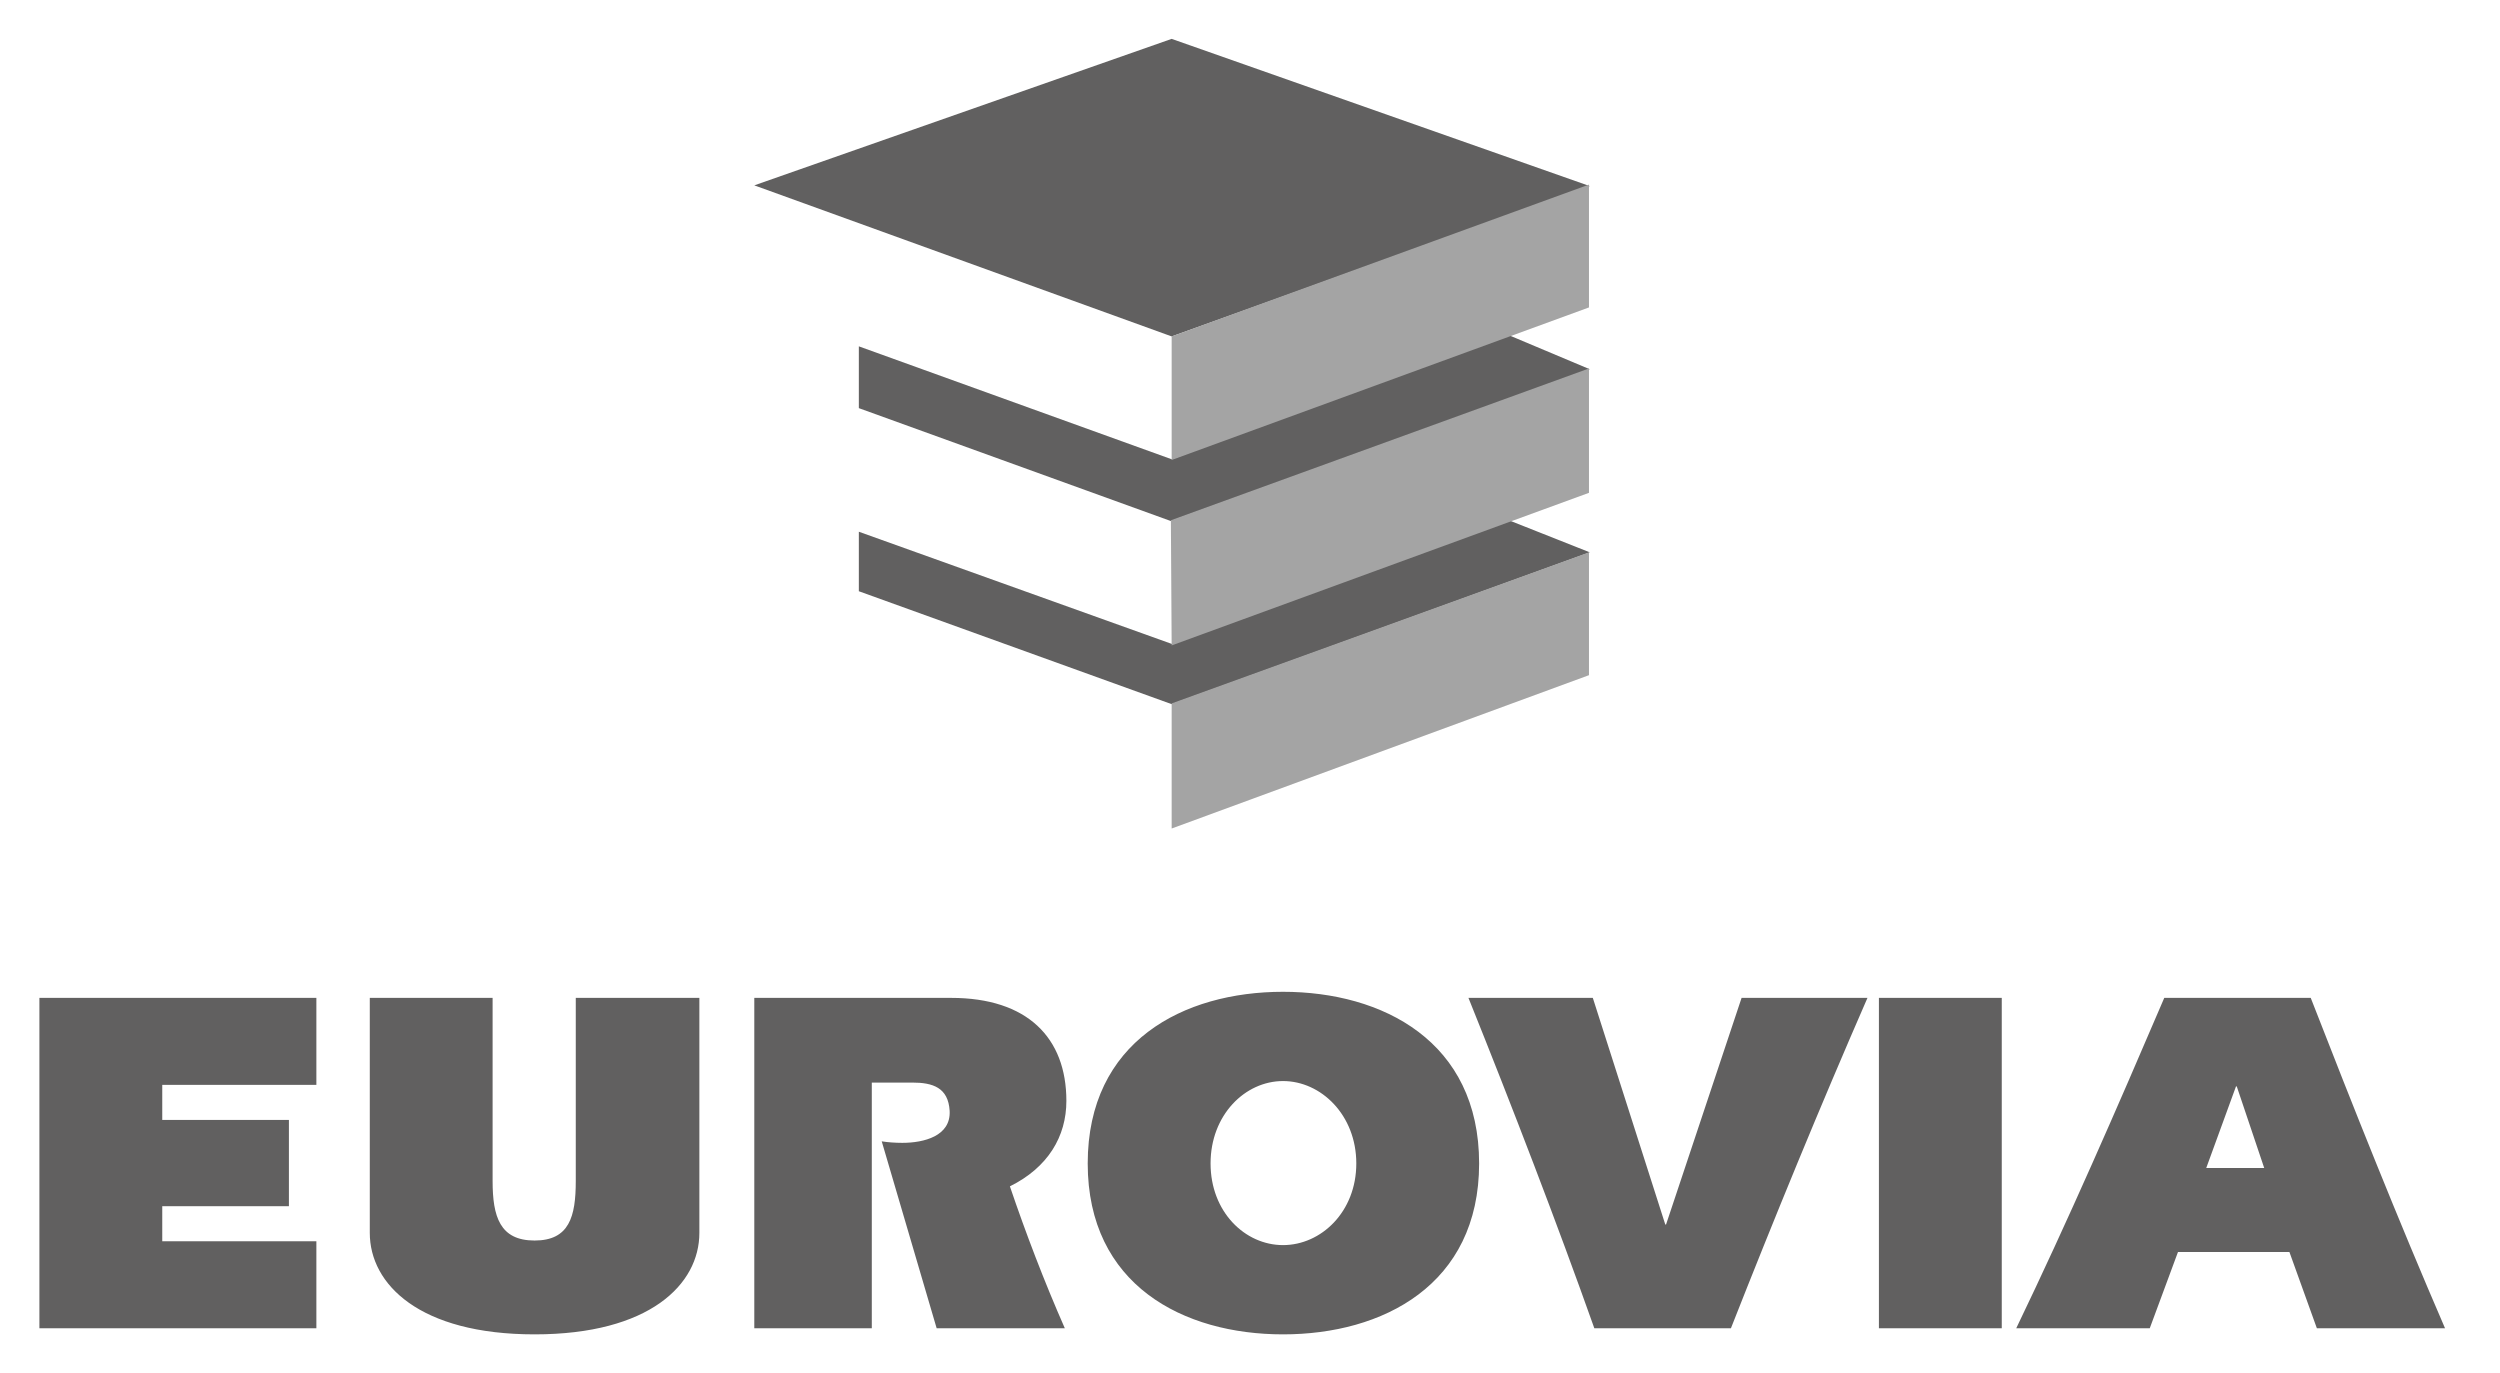
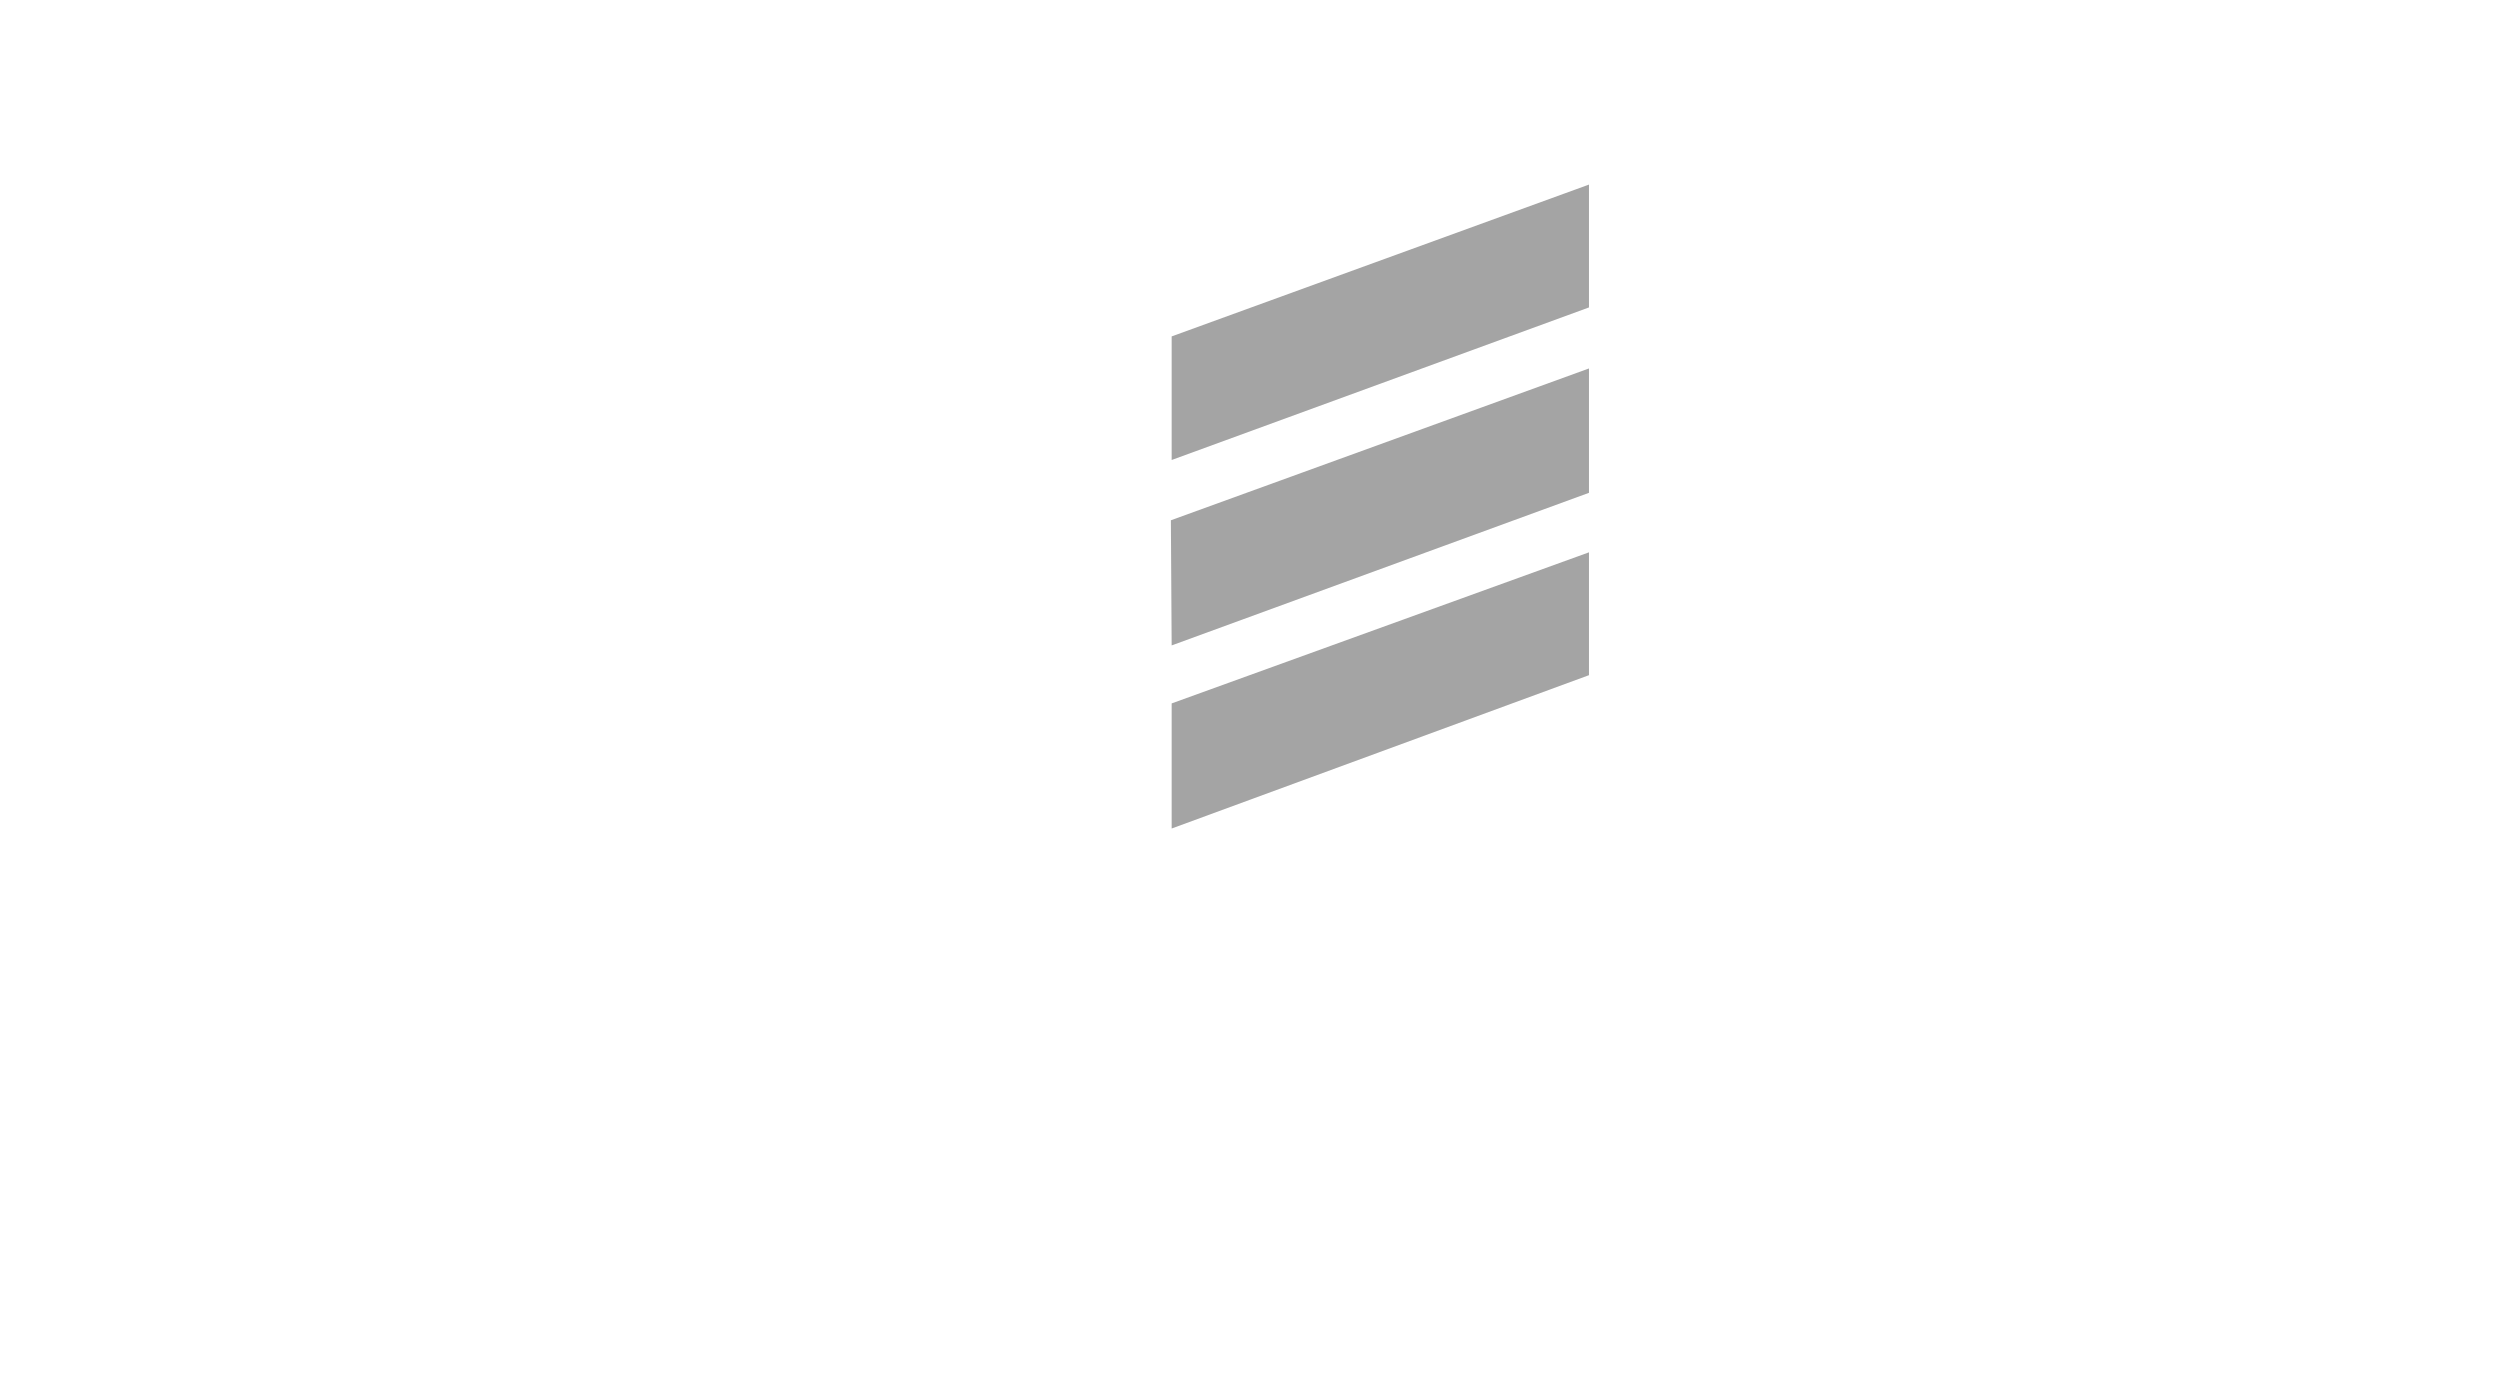
<svg xmlns="http://www.w3.org/2000/svg" fill="none" height="39" viewBox="0 0 71 39" width="71">
-   <path d="M33.275 1.104L21.422 5.264L33.275 9.554L45.149 5.285L33.275 1.104ZM42.831 9.511L33.275 13.043L24.391 9.836V11.591L33.253 14.798L45.149 10.486L42.831 9.511ZM42.852 14.776L33.275 18.286L24.391 15.101V16.791L33.275 19.998L45.149 15.686L42.852 14.776ZM36.438 28.167C33.61 28.167 30.891 29.575 30.891 33.042C30.891 36.496 33.61 37.896 36.438 37.896C39.266 37.896 42.007 36.496 42.007 33.042C42.007 29.575 39.266 28.167 36.438 28.167ZM1.119 28.34V37.723H8.985V35.252H4.608V34.256H8.205V31.807H4.608V30.811H8.985V28.34H1.119ZM10.502 28.34V35.014C10.502 36.474 11.914 37.896 15.182 37.896C18.45 37.896 19.862 36.474 19.862 35.014V28.34H16.352V33.541C16.352 34.552 16.169 35.231 15.182 35.231C14.196 35.231 13.99 34.552 13.99 33.541V28.34H10.502ZM21.422 28.34V37.723H24.759V30.745H25.908C26.494 30.745 26.93 30.888 26.97 31.547C27.009 32.264 26.24 32.457 25.626 32.457C25.426 32.457 25.214 32.442 25.041 32.414L26.601 37.723H30.241C29.654 36.389 29.134 35.026 28.681 33.692C29.761 33.158 30.285 32.277 30.285 31.266C30.285 29.469 29.174 28.34 27.013 28.34H21.422ZM41.704 28.34C42.958 31.457 44.223 34.746 45.279 37.723H49.158C50.385 34.606 51.676 31.457 53.036 28.34H49.461L47.316 34.776H47.294L45.236 28.34H41.704ZM53.361 28.34V37.723H56.85V28.34H53.361ZM61.465 28.34C60.131 31.457 58.729 34.676 57.261 37.723H61.053L61.855 35.556H65.019L65.799 37.723H69.439C68.091 34.606 66.839 31.457 65.625 28.34H61.465ZM36.438 30.702C37.518 30.702 38.519 31.667 38.519 33.042C38.519 34.419 37.518 35.361 36.438 35.361C35.358 35.361 34.38 34.419 34.38 33.042C34.38 31.667 35.358 30.702 36.438 30.702ZM63.502 30.854H63.524L64.304 33.172H62.657L63.502 30.854Z" fill="#616060" />
  <path d="M45.127 5.242L33.275 9.554V13.064L45.127 8.731V5.242ZM45.127 10.464L33.253 14.776L33.275 18.33L45.127 13.996V10.464ZM45.127 15.686L33.275 19.977V23.53L45.127 19.175V15.686Z" fill="#A4A4A4" />
</svg>